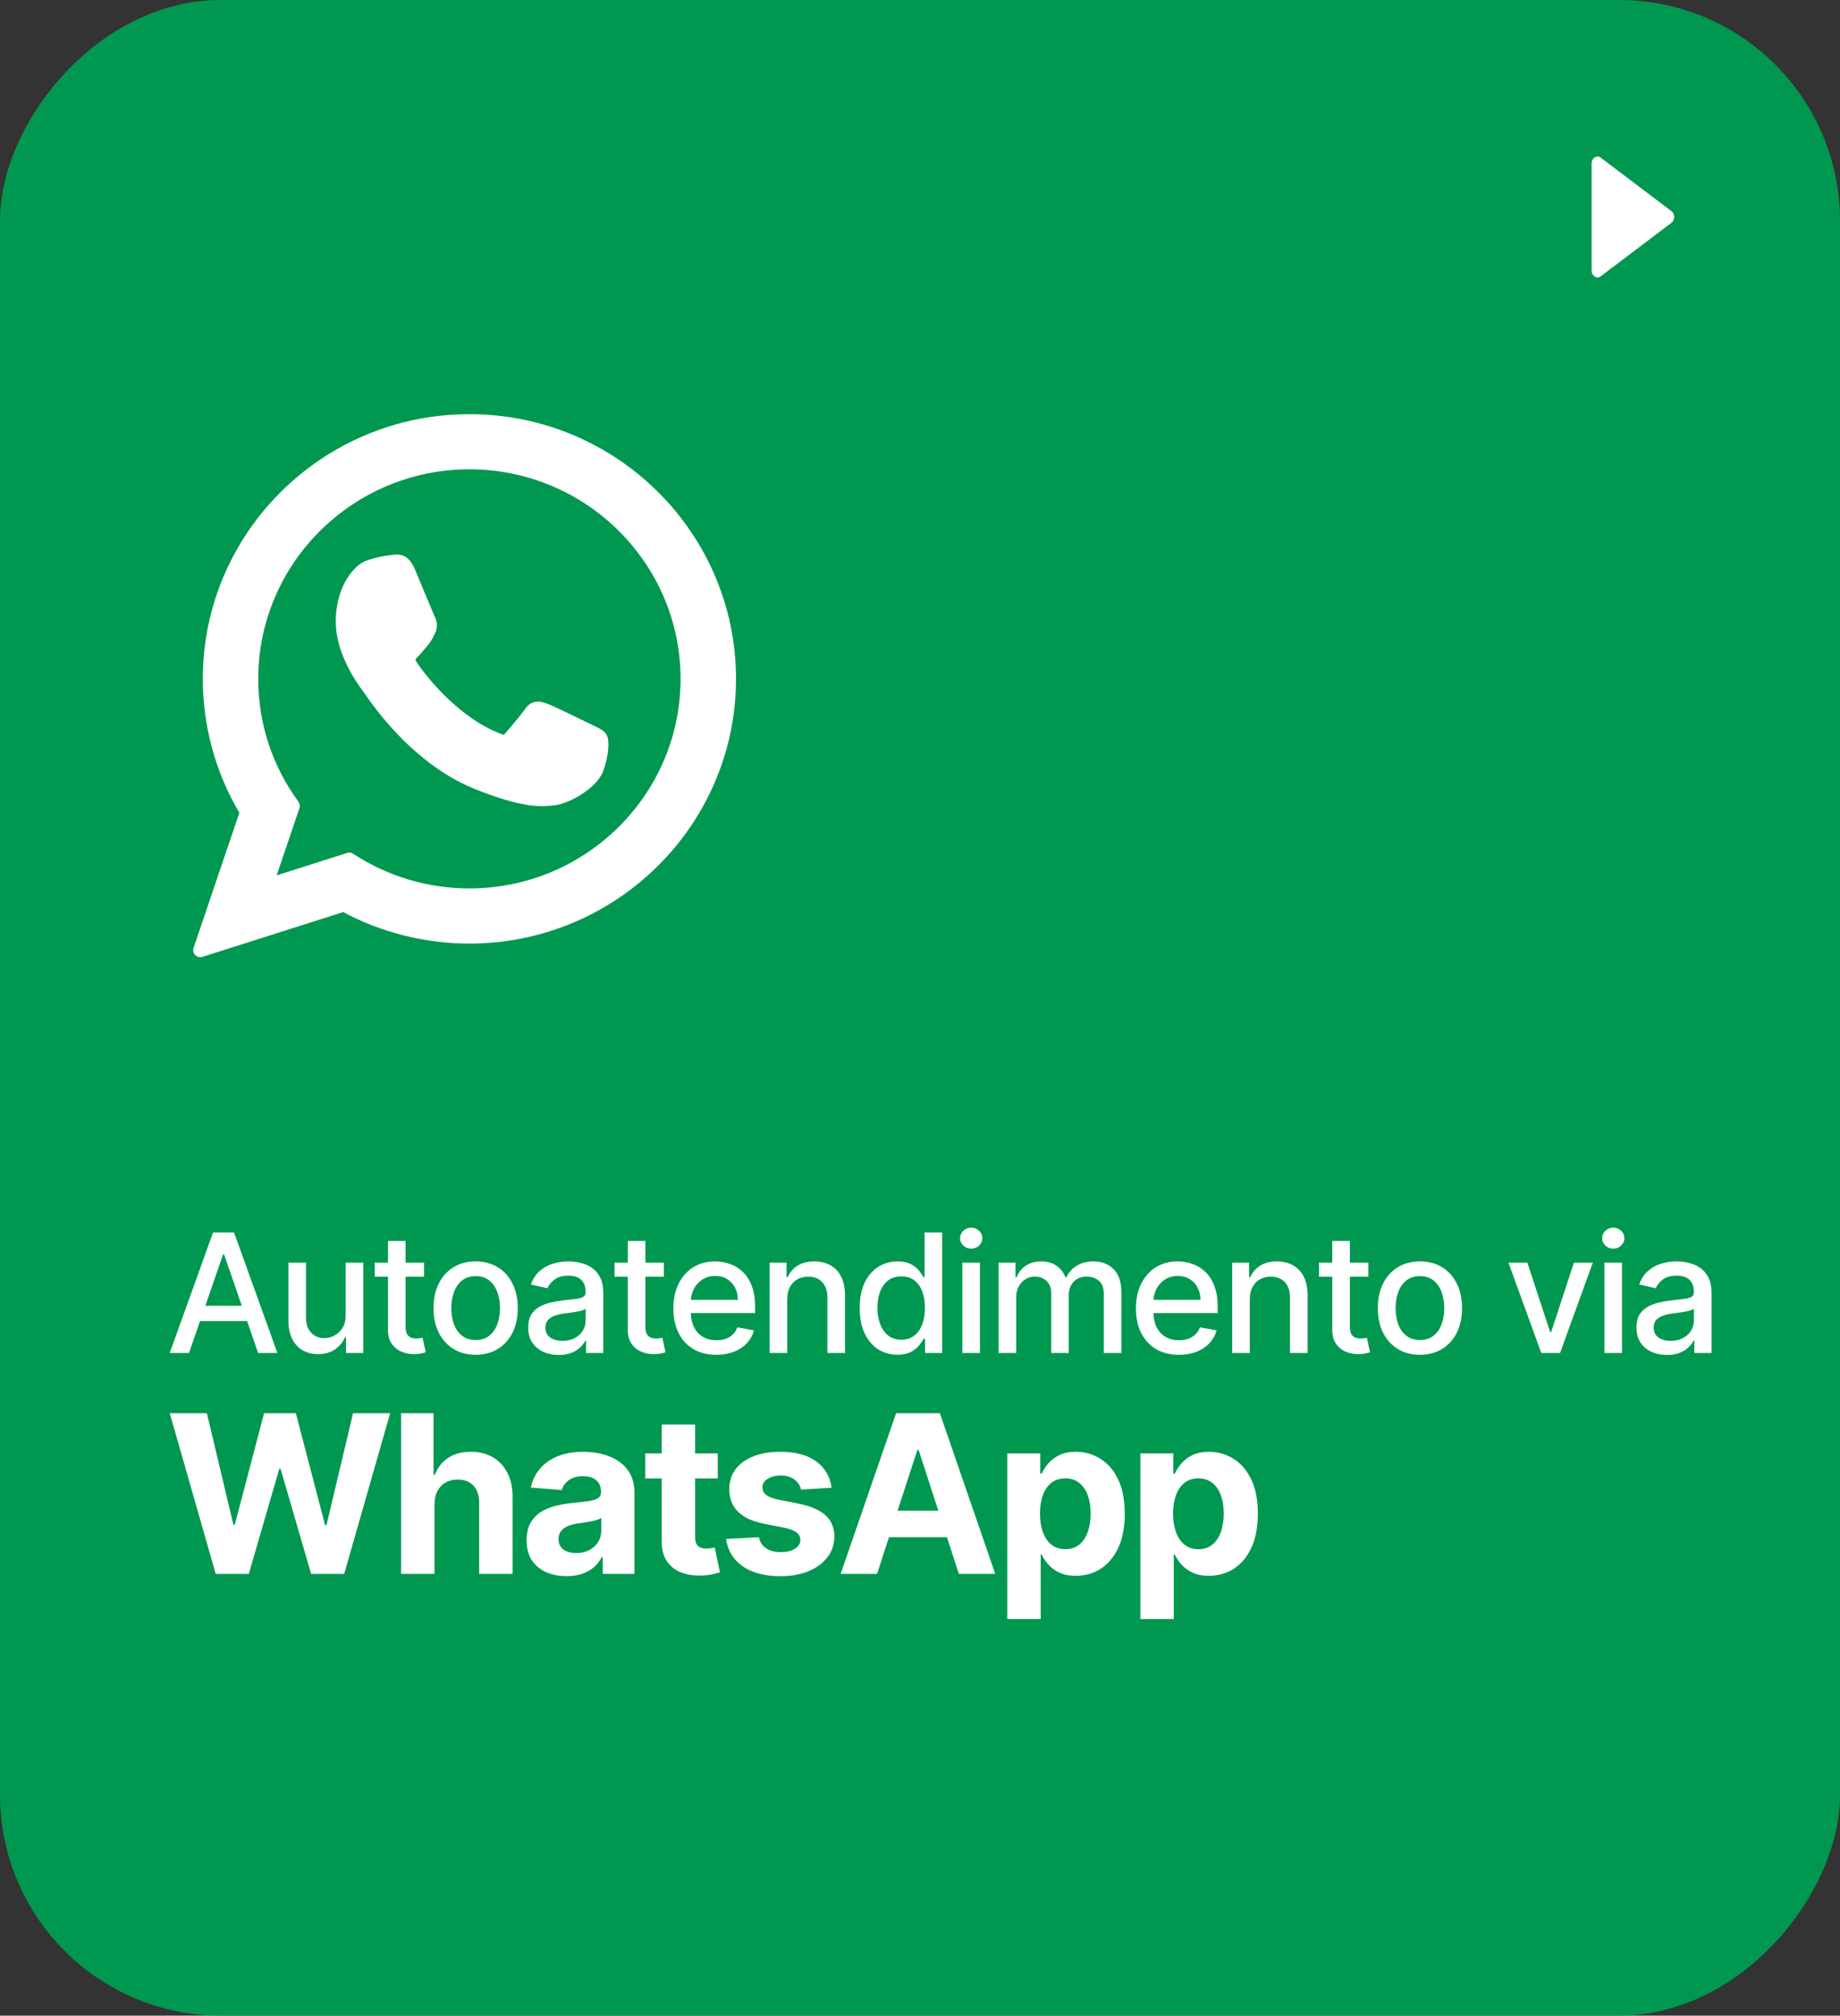
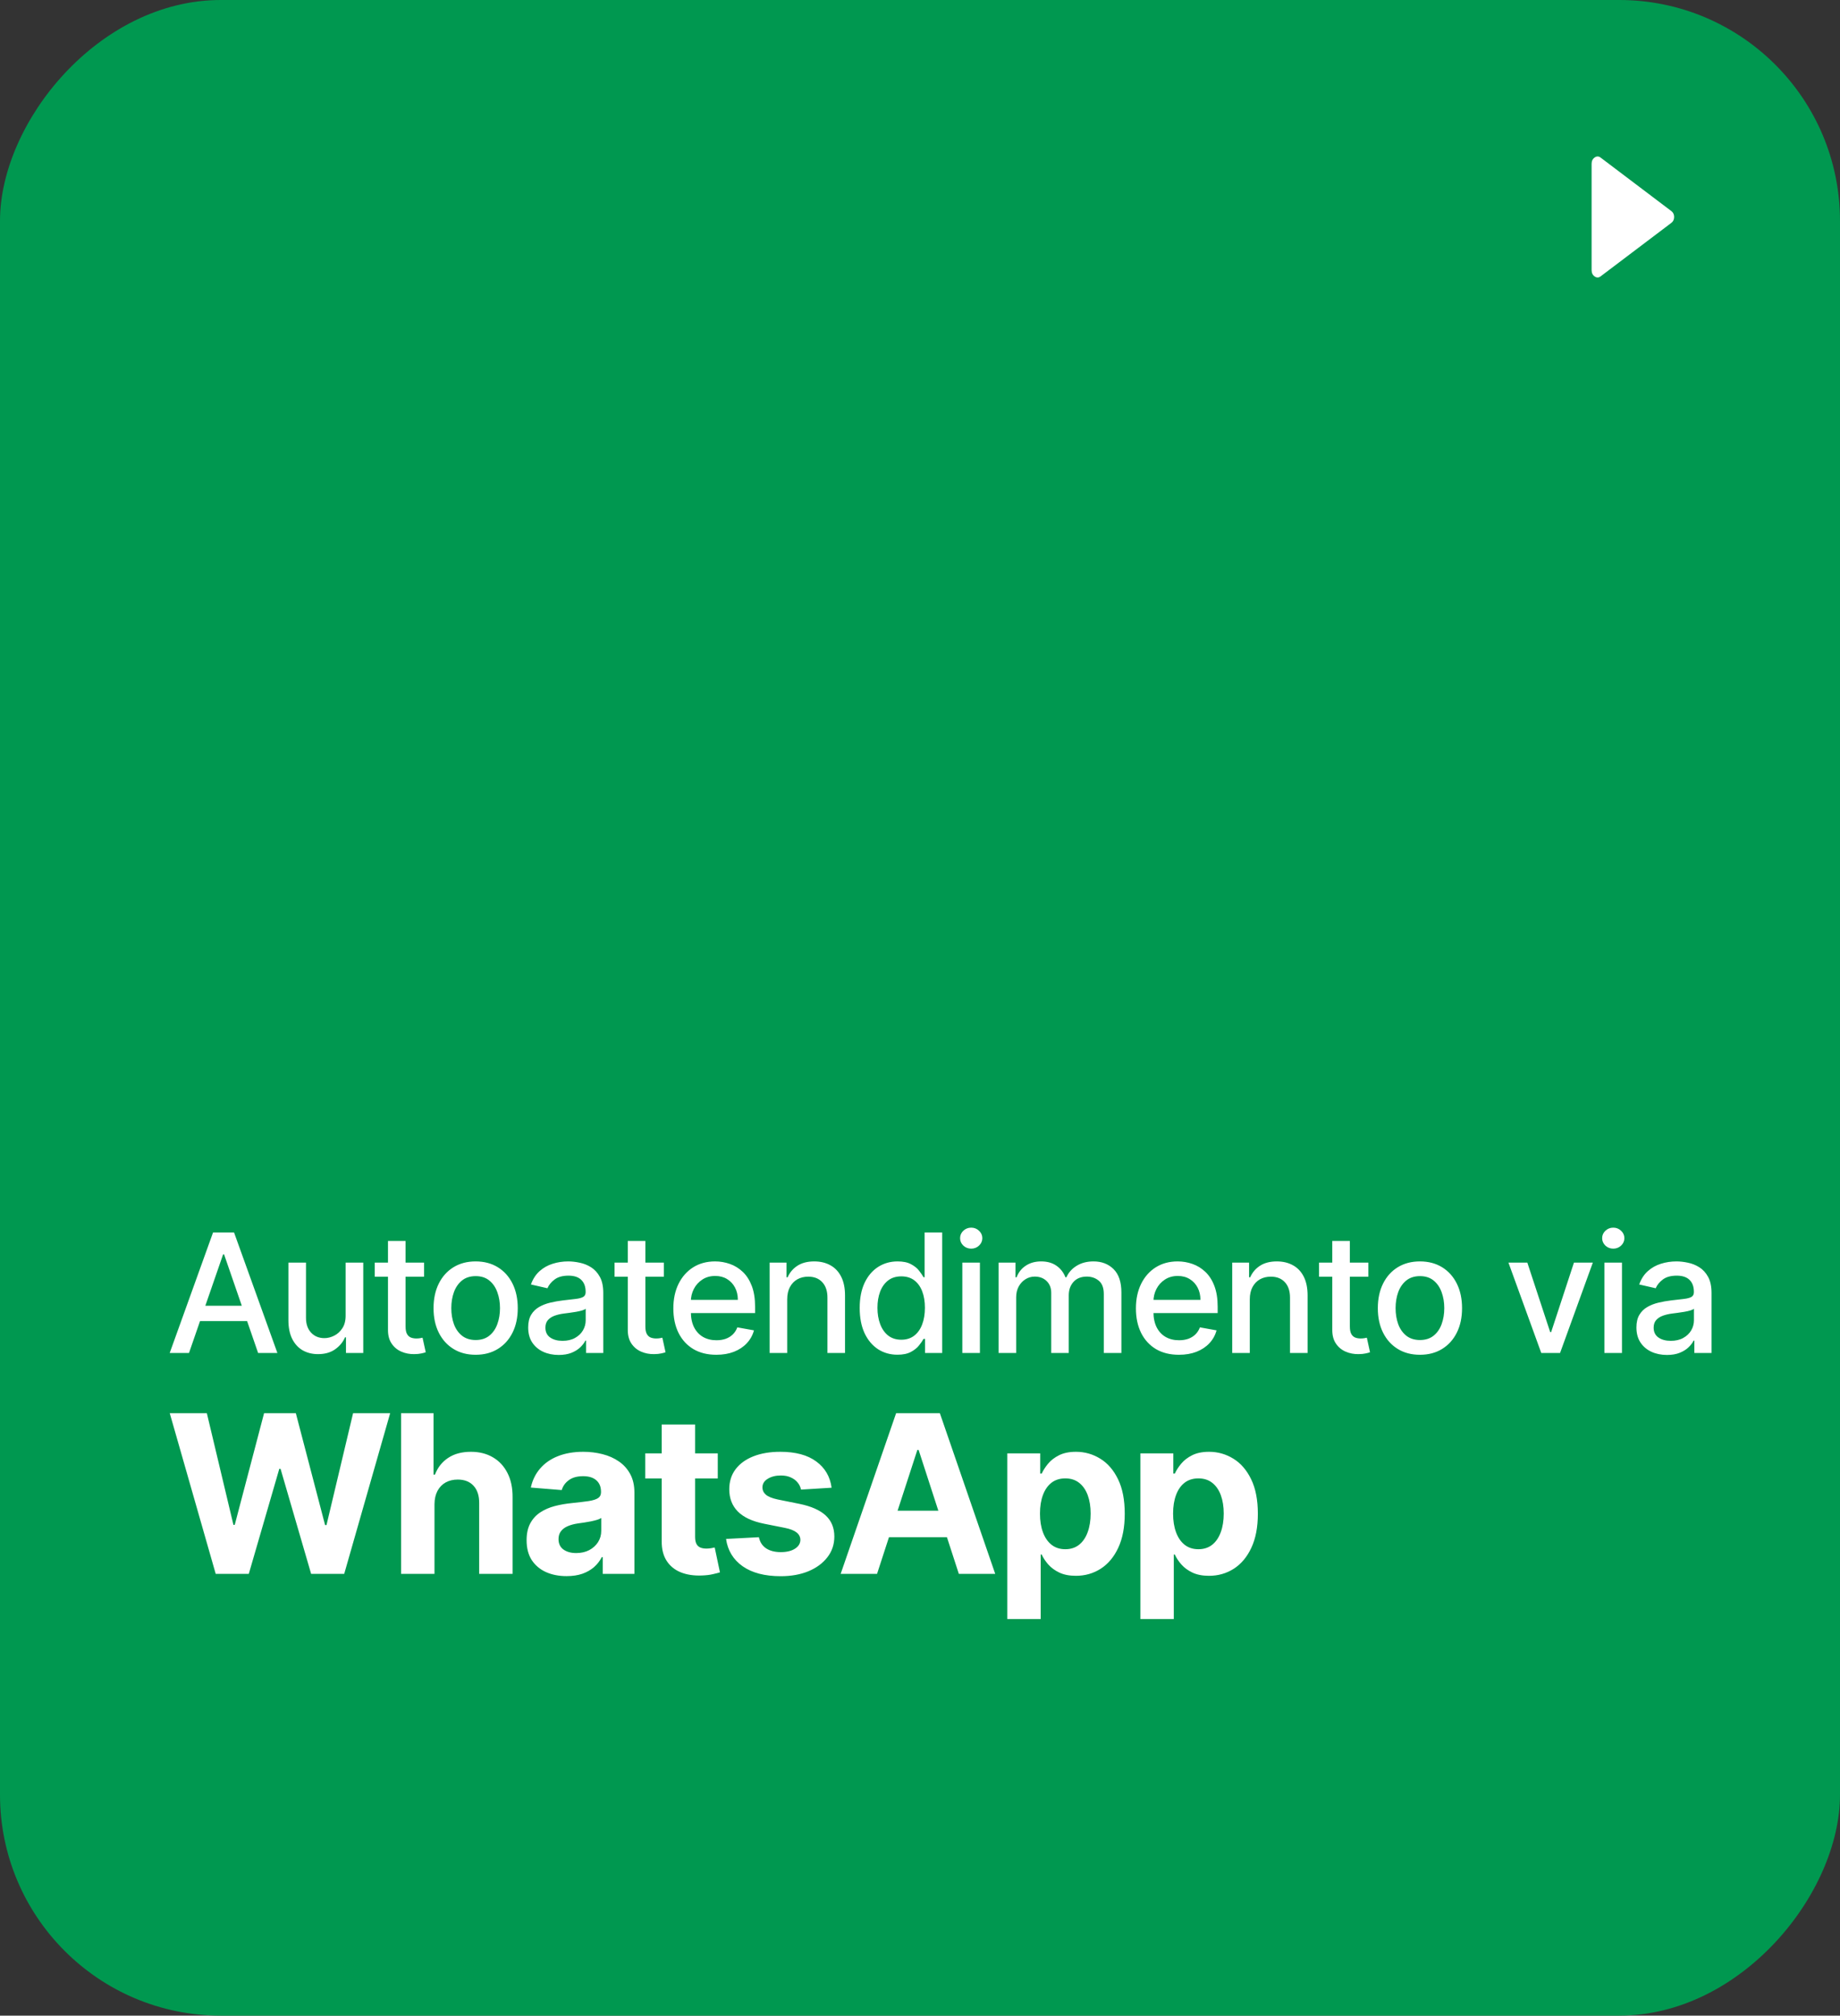
<svg xmlns="http://www.w3.org/2000/svg" width="200" height="219" viewBox="0 0 200 219" fill="none">
  <rect x="0" y="0" width="200" height="219" fill="#333333" stroke="none" />
  <rect width="200" height="219" rx="24" transform="matrix(1 0 0 -1 0 219)" fill="#009850" />
  <path d="M23.446 171L18.452 153.545H22.483L25.372 165.673H25.517L28.704 153.545H32.156L35.335 165.699H35.489L38.378 153.545H42.409L37.415 171H33.818L30.494 159.588H30.358L27.043 171H23.446ZM47.227 163.432V171H43.596V153.545H47.124V160.219H47.278C47.573 159.446 48.051 158.841 48.71 158.403C49.369 157.96 50.196 157.739 51.19 157.739C52.099 157.739 52.892 157.938 53.568 158.335C54.249 158.727 54.778 159.293 55.153 160.031C55.534 160.764 55.721 161.642 55.715 162.665V171H52.085V163.312C52.09 162.506 51.886 161.878 51.471 161.429C51.062 160.98 50.488 160.756 49.749 160.756C49.255 160.756 48.818 160.861 48.437 161.071C48.062 161.281 47.767 161.588 47.551 161.991C47.34 162.389 47.232 162.869 47.227 163.432ZM61.586 171.247C60.75 171.247 60.006 171.102 59.353 170.812C58.699 170.517 58.182 170.082 57.801 169.509C57.426 168.929 57.239 168.207 57.239 167.344C57.239 166.616 57.373 166.006 57.639 165.511C57.907 165.017 58.27 164.619 58.73 164.318C59.191 164.017 59.713 163.79 60.299 163.636C60.889 163.483 61.509 163.375 62.157 163.312C62.918 163.233 63.532 163.159 63.998 163.091C64.463 163.017 64.802 162.909 65.012 162.767C65.222 162.625 65.327 162.415 65.327 162.136V162.085C65.327 161.545 65.157 161.128 64.816 160.832C64.481 160.537 64.003 160.389 63.384 160.389C62.73 160.389 62.211 160.534 61.824 160.824C61.438 161.108 61.182 161.466 61.057 161.898L57.699 161.625C57.87 160.83 58.205 160.142 58.705 159.562C59.205 158.977 59.85 158.528 60.639 158.216C61.435 157.898 62.355 157.739 63.401 157.739C64.128 157.739 64.824 157.824 65.489 157.994C66.159 158.165 66.753 158.429 67.27 158.787C67.793 159.145 68.205 159.605 68.506 160.168C68.807 160.724 68.958 161.392 68.958 162.17V171H65.514V169.185H65.412C65.202 169.594 64.921 169.955 64.569 170.267C64.216 170.574 63.793 170.815 63.299 170.991C62.804 171.162 62.233 171.247 61.586 171.247ZM62.625 168.741C63.159 168.741 63.631 168.636 64.04 168.426C64.449 168.21 64.77 167.92 65.003 167.557C65.236 167.193 65.353 166.781 65.353 166.321V164.932C65.239 165.006 65.083 165.074 64.884 165.136C64.691 165.193 64.472 165.247 64.228 165.298C63.983 165.344 63.739 165.386 63.495 165.426C63.25 165.46 63.029 165.491 62.83 165.52C62.404 165.582 62.032 165.682 61.713 165.818C61.395 165.955 61.148 166.139 60.972 166.372C60.796 166.599 60.708 166.884 60.708 167.224C60.708 167.719 60.887 168.097 61.245 168.358C61.608 168.614 62.069 168.741 62.625 168.741ZM78.018 157.909V160.636H70.134V157.909H78.018ZM71.924 154.773H75.555V166.977C75.555 167.312 75.606 167.574 75.708 167.761C75.81 167.943 75.952 168.071 76.134 168.145C76.322 168.219 76.537 168.256 76.782 168.256C76.952 168.256 77.123 168.241 77.293 168.213C77.464 168.179 77.594 168.153 77.685 168.136L78.256 170.838C78.074 170.895 77.819 170.96 77.489 171.034C77.16 171.114 76.759 171.162 76.287 171.179C75.412 171.213 74.645 171.097 73.986 170.83C73.333 170.562 72.824 170.148 72.461 169.585C72.097 169.023 71.918 168.312 71.924 167.455V154.773ZM90.391 161.642L87.067 161.847C87.01 161.562 86.888 161.307 86.7 161.08C86.513 160.847 86.266 160.662 85.959 160.526C85.658 160.384 85.297 160.312 84.876 160.312C84.314 160.312 83.84 160.432 83.453 160.67C83.067 160.903 82.874 161.216 82.874 161.608C82.874 161.92 82.999 162.185 83.249 162.401C83.499 162.616 83.927 162.79 84.535 162.92L86.905 163.398C88.177 163.659 89.126 164.08 89.751 164.659C90.376 165.239 90.689 166 90.689 166.943C90.689 167.801 90.436 168.554 89.93 169.202C89.43 169.849 88.743 170.355 87.868 170.719C86.999 171.077 85.996 171.256 84.859 171.256C83.126 171.256 81.746 170.895 80.717 170.173C79.695 169.446 79.095 168.457 78.919 167.207L82.49 167.02C82.598 167.548 82.859 167.952 83.274 168.23C83.689 168.503 84.22 168.639 84.868 168.639C85.504 168.639 86.016 168.517 86.402 168.273C86.794 168.023 86.993 167.702 86.999 167.31C86.993 166.98 86.854 166.71 86.581 166.5C86.308 166.284 85.888 166.119 85.32 166.006L83.052 165.554C81.774 165.298 80.822 164.855 80.197 164.224C79.578 163.594 79.268 162.79 79.268 161.812C79.268 160.972 79.496 160.247 79.95 159.639C80.41 159.031 81.055 158.562 81.885 158.233C82.72 157.903 83.697 157.739 84.817 157.739C86.47 157.739 87.771 158.088 88.72 158.787C89.675 159.486 90.231 160.437 90.391 161.642ZM95.332 171H91.377L97.403 153.545H102.159L108.176 171H104.221L99.849 157.534H99.713L95.332 171ZM95.085 164.139H104.426V167.02H95.085V164.139ZM109.488 175.909V157.909H113.068V160.108H113.23C113.389 159.756 113.619 159.398 113.92 159.034C114.227 158.665 114.625 158.358 115.113 158.114C115.608 157.864 116.221 157.739 116.954 157.739C117.909 157.739 118.789 157.989 119.596 158.489C120.403 158.983 121.048 159.73 121.531 160.73C122.014 161.724 122.255 162.972 122.255 164.472C122.255 165.932 122.019 167.165 121.548 168.17C121.082 169.17 120.446 169.929 119.639 170.446C118.838 170.957 117.94 171.213 116.946 171.213C116.241 171.213 115.642 171.097 115.147 170.864C114.659 170.631 114.258 170.338 113.946 169.986C113.633 169.628 113.394 169.267 113.23 168.903H113.119V175.909H109.488ZM113.042 164.455C113.042 165.233 113.15 165.912 113.366 166.491C113.582 167.071 113.894 167.523 114.304 167.847C114.713 168.165 115.21 168.324 115.795 168.324C116.386 168.324 116.886 168.162 117.295 167.838C117.704 167.509 118.014 167.054 118.224 166.474C118.44 165.889 118.548 165.216 118.548 164.455C118.548 163.699 118.443 163.034 118.233 162.46C118.022 161.886 117.713 161.437 117.304 161.114C116.894 160.79 116.392 160.628 115.795 160.628C115.204 160.628 114.704 160.784 114.295 161.097C113.892 161.409 113.582 161.852 113.366 162.426C113.15 163 113.042 163.676 113.042 164.455ZM123.956 175.909V157.909H127.535V160.108H127.697C127.856 159.756 128.086 159.398 128.388 159.034C128.694 158.665 129.092 158.358 129.581 158.114C130.075 157.864 130.689 157.739 131.422 157.739C132.376 157.739 133.257 157.989 134.064 158.489C134.871 158.983 135.515 159.73 135.998 160.73C136.481 161.724 136.723 162.972 136.723 164.472C136.723 165.932 136.487 167.165 136.015 168.17C135.549 169.17 134.913 169.929 134.106 170.446C133.305 170.957 132.407 171.213 131.413 171.213C130.709 171.213 130.109 171.097 129.615 170.864C129.126 170.631 128.726 170.338 128.413 169.986C128.101 169.628 127.862 169.267 127.697 168.903H127.586V175.909H123.956ZM127.51 164.455C127.51 165.233 127.618 165.912 127.834 166.491C128.049 167.071 128.362 167.523 128.771 167.847C129.18 168.165 129.677 168.324 130.263 168.324C130.853 168.324 131.353 168.162 131.763 167.838C132.172 167.509 132.481 167.054 132.692 166.474C132.907 165.889 133.015 165.216 133.015 164.455C133.015 163.699 132.91 163.034 132.7 162.46C132.49 161.886 132.18 161.437 131.771 161.114C131.362 160.79 130.859 160.628 130.263 160.628C129.672 160.628 129.172 160.784 128.763 161.097C128.359 161.409 128.049 161.852 127.834 162.426C127.618 163 127.51 163.676 127.51 164.455Z" fill="white" />
  <path d="M20.544 147H18.447L23.158 133.909H25.44L30.151 147H28.055L24.354 136.287H24.251L20.544 147ZM20.896 141.874H27.697V143.536H20.896V141.874ZM37.568 142.928V137.182H39.485V147H37.606V145.3H37.504C37.278 145.824 36.916 146.261 36.417 146.61C35.923 146.955 35.307 147.128 34.57 147.128C33.939 147.128 33.381 146.989 32.895 146.712C32.414 146.431 32.034 146.016 31.757 145.466C31.485 144.916 31.348 144.237 31.348 143.427V137.182H33.26V143.197C33.26 143.866 33.445 144.398 33.816 144.795C34.186 145.191 34.668 145.389 35.26 145.389C35.618 145.389 35.974 145.3 36.328 145.121C36.686 144.942 36.982 144.671 37.216 144.309C37.455 143.947 37.572 143.487 37.568 142.928ZM46.096 137.182V138.716H40.734V137.182H46.096ZM42.172 134.83H44.083V144.117C44.083 144.488 44.138 144.767 44.249 144.955C44.36 145.138 44.503 145.263 44.678 145.332C44.856 145.396 45.05 145.428 45.259 145.428C45.413 145.428 45.547 145.417 45.662 145.396C45.777 145.374 45.866 145.357 45.93 145.344L46.276 146.923C46.165 146.966 46.007 147.009 45.803 147.051C45.598 147.098 45.342 147.124 45.035 147.128C44.533 147.136 44.064 147.047 43.629 146.859C43.194 146.672 42.843 146.382 42.575 145.99C42.306 145.598 42.172 145.106 42.172 144.513V134.83ZM51.701 147.198C50.78 147.198 49.977 146.987 49.291 146.565C48.605 146.143 48.072 145.553 47.693 144.795C47.314 144.036 47.124 143.15 47.124 142.136C47.124 141.117 47.314 140.227 47.693 139.464C48.072 138.701 48.605 138.109 49.291 137.687C49.977 137.265 50.78 137.054 51.701 137.054C52.621 137.054 53.425 137.265 54.111 137.687C54.797 138.109 55.329 138.701 55.709 139.464C56.088 140.227 56.278 141.117 56.278 142.136C56.278 143.15 56.088 144.036 55.709 144.795C55.329 145.553 54.797 146.143 54.111 146.565C53.425 146.987 52.621 147.198 51.701 147.198ZM51.707 145.594C52.304 145.594 52.798 145.436 53.19 145.121C53.582 144.805 53.872 144.386 54.059 143.862C54.251 143.337 54.347 142.76 54.347 142.129C54.347 141.503 54.251 140.928 54.059 140.403C53.872 139.875 53.582 139.451 53.19 139.131C52.798 138.812 52.304 138.652 51.707 138.652C51.106 138.652 50.608 138.812 50.212 139.131C49.819 139.451 49.528 139.875 49.336 140.403C49.148 140.928 49.054 141.503 49.054 142.129C49.054 142.76 49.148 143.337 49.336 143.862C49.528 144.386 49.819 144.805 50.212 145.121C50.608 145.436 51.106 145.594 51.707 145.594ZM60.728 147.217C60.106 147.217 59.544 147.102 59.041 146.872C58.538 146.638 58.139 146.299 57.845 145.856C57.556 145.413 57.411 144.869 57.411 144.226C57.411 143.672 57.517 143.216 57.73 142.858C57.943 142.5 58.231 142.217 58.593 142.008C58.955 141.799 59.36 141.641 59.808 141.535C60.255 141.428 60.711 141.347 61.176 141.292C61.764 141.224 62.241 141.168 62.607 141.126C62.974 141.079 63.24 141.004 63.406 140.902C63.573 140.8 63.656 140.634 63.656 140.403V140.359C63.656 139.8 63.498 139.368 63.183 139.061C62.872 138.754 62.407 138.601 61.789 138.601C61.146 138.601 60.639 138.744 60.268 139.029C59.901 139.31 59.648 139.624 59.507 139.969L57.711 139.56C57.924 138.963 58.235 138.482 58.644 138.115C59.058 137.744 59.533 137.476 60.07 137.31C60.607 137.139 61.171 137.054 61.764 137.054C62.156 137.054 62.571 137.101 63.01 137.195C63.453 137.284 63.867 137.45 64.25 137.693C64.638 137.936 64.955 138.283 65.203 138.735C65.45 139.183 65.573 139.764 65.573 140.48V147H63.707V145.658H63.63C63.507 145.905 63.321 146.148 63.074 146.386C62.827 146.625 62.509 146.823 62.122 146.981C61.734 147.138 61.269 147.217 60.728 147.217ZM61.144 145.683C61.672 145.683 62.124 145.579 62.499 145.37C62.878 145.161 63.166 144.888 63.362 144.552C63.562 144.211 63.662 143.847 63.662 143.459V142.193C63.594 142.261 63.462 142.325 63.266 142.385C63.074 142.44 62.855 142.489 62.607 142.532C62.36 142.57 62.12 142.607 61.885 142.641C61.651 142.67 61.455 142.696 61.297 142.717C60.926 142.764 60.587 142.843 60.281 142.954C59.978 143.065 59.735 143.224 59.552 143.433C59.373 143.638 59.283 143.911 59.283 144.251C59.283 144.724 59.458 145.082 59.808 145.325C60.157 145.564 60.602 145.683 61.144 145.683ZM72.162 137.182V138.716H66.799V137.182H72.162ZM68.237 134.83H70.148V144.117C70.148 144.488 70.204 144.767 70.315 144.955C70.425 145.138 70.568 145.263 70.743 145.332C70.922 145.396 71.116 145.428 71.325 145.428C71.478 145.428 71.612 145.417 71.727 145.396C71.842 145.374 71.932 145.357 71.996 145.344L72.341 146.923C72.23 146.966 72.073 147.009 71.868 147.051C71.663 147.098 71.408 147.124 71.101 147.128C70.598 147.136 70.129 147.047 69.695 146.859C69.26 146.672 68.909 146.382 68.64 145.99C68.372 145.598 68.237 145.106 68.237 144.513V134.83ZM77.862 147.198C76.895 147.198 76.062 146.991 75.363 146.578C74.668 146.161 74.131 145.575 73.752 144.82C73.377 144.062 73.19 143.173 73.19 142.155C73.19 141.149 73.377 140.263 73.752 139.496C74.131 138.729 74.66 138.13 75.337 137.7C76.019 137.269 76.816 137.054 77.728 137.054C78.282 137.054 78.819 137.146 79.339 137.329C79.859 137.512 80.325 137.8 80.739 138.192C81.152 138.584 81.478 139.093 81.717 139.719C81.955 140.342 82.075 141.098 82.075 141.989V142.666H74.27V141.234H80.202C80.202 140.732 80.1 140.286 79.895 139.898C79.69 139.506 79.403 139.197 79.032 138.972C78.665 138.746 78.235 138.633 77.741 138.633C77.204 138.633 76.735 138.765 76.335 139.029C75.938 139.289 75.631 139.63 75.414 140.052C75.201 140.469 75.094 140.923 75.094 141.413V142.532C75.094 143.188 75.21 143.746 75.44 144.207C75.674 144.667 76 145.018 76.418 145.261C76.835 145.5 77.323 145.619 77.881 145.619C78.244 145.619 78.574 145.568 78.872 145.466C79.171 145.359 79.428 145.202 79.646 144.993C79.863 144.784 80.029 144.526 80.144 144.219L81.953 144.545C81.808 145.078 81.548 145.545 81.173 145.945C80.803 146.342 80.336 146.651 79.773 146.872C79.215 147.089 78.578 147.198 77.862 147.198ZM85.566 141.17V147H83.655V137.182H85.49V138.78H85.611C85.837 138.26 86.191 137.842 86.672 137.527C87.158 137.212 87.769 137.054 88.507 137.054C89.176 137.054 89.762 137.195 90.265 137.476C90.767 137.753 91.157 138.166 91.434 138.716C91.711 139.266 91.85 139.945 91.85 140.755V147H89.939V140.985C89.939 140.273 89.753 139.717 89.382 139.317C89.012 138.912 88.502 138.71 87.855 138.71C87.412 138.71 87.017 138.805 86.672 138.997C86.331 139.189 86.061 139.47 85.86 139.841C85.664 140.207 85.566 140.651 85.566 141.17ZM97.548 147.192C96.756 147.192 96.048 146.989 95.426 146.585C94.808 146.175 94.323 145.594 93.969 144.839C93.62 144.081 93.445 143.171 93.445 142.11C93.445 141.049 93.622 140.141 93.975 139.387C94.333 138.633 94.823 138.055 95.445 137.655C96.068 137.254 96.773 137.054 97.561 137.054C98.171 137.054 98.661 137.156 99.031 137.361C99.406 137.561 99.696 137.795 99.901 138.064C100.11 138.332 100.271 138.569 100.386 138.773H100.502V133.909H102.413V147H100.546V145.472H100.386C100.271 145.681 100.105 145.92 99.888 146.188C99.675 146.457 99.381 146.691 99.006 146.891C98.631 147.092 98.145 147.192 97.548 147.192ZM97.97 145.562C98.52 145.562 98.984 145.417 99.364 145.127C99.747 144.833 100.037 144.426 100.233 143.906C100.433 143.386 100.534 142.781 100.534 142.091C100.534 141.409 100.436 140.812 100.239 140.301C100.043 139.79 99.756 139.391 99.377 139.106C98.997 138.82 98.528 138.678 97.97 138.678C97.395 138.678 96.916 138.827 96.532 139.125C96.149 139.423 95.859 139.83 95.663 140.346C95.471 140.862 95.375 141.443 95.375 142.091C95.375 142.747 95.473 143.337 95.669 143.862C95.865 144.386 96.155 144.801 96.538 145.108C96.926 145.411 97.403 145.562 97.97 145.562ZM104.601 147V137.182H106.512V147H104.601ZM105.566 135.667C105.233 135.667 104.948 135.556 104.709 135.335C104.475 135.109 104.358 134.84 104.358 134.529C104.358 134.214 104.475 133.945 104.709 133.724C104.948 133.498 105.233 133.385 105.566 133.385C105.898 133.385 106.182 133.498 106.416 133.724C106.655 133.945 106.774 134.214 106.774 134.529C106.774 134.84 106.655 135.109 106.416 135.335C106.182 135.556 105.898 135.667 105.566 135.667ZM108.543 147V137.182H110.378V138.78H110.499C110.704 138.239 111.038 137.817 111.503 137.514C111.967 137.207 112.523 137.054 113.171 137.054C113.827 137.054 114.377 137.207 114.82 137.514C115.267 137.821 115.598 138.243 115.811 138.78H115.913C116.147 138.256 116.52 137.838 117.032 137.527C117.543 137.212 118.152 137.054 118.86 137.054C119.75 137.054 120.477 137.333 121.039 137.891C121.606 138.45 121.89 139.291 121.89 140.416V147H119.978V140.595C119.978 139.93 119.797 139.449 119.435 139.151C119.073 138.852 118.64 138.703 118.137 138.703C117.515 138.703 117.032 138.895 116.686 139.278C116.341 139.658 116.169 140.146 116.169 140.742V147H114.264V140.474C114.264 139.941 114.098 139.513 113.765 139.189C113.433 138.865 113 138.703 112.468 138.703C112.106 138.703 111.771 138.799 111.464 138.991C111.162 139.178 110.917 139.44 110.729 139.777C110.546 140.114 110.454 140.504 110.454 140.947V147H108.543ZM128.143 147.198C127.175 147.198 126.342 146.991 125.643 146.578C124.949 146.161 124.412 145.575 124.033 144.82C123.658 144.062 123.47 143.173 123.47 142.155C123.47 141.149 123.658 140.263 124.033 139.496C124.412 138.729 124.94 138.13 125.618 137.7C126.3 137.269 127.097 137.054 128.009 137.054C128.562 137.054 129.099 137.146 129.619 137.329C130.139 137.512 130.606 137.8 131.019 138.192C131.433 138.584 131.759 139.093 131.997 139.719C132.236 140.342 132.355 141.098 132.355 141.989V142.666H124.55V141.234H130.482C130.482 140.732 130.38 140.286 130.175 139.898C129.971 139.506 129.683 139.197 129.312 138.972C128.946 138.746 128.516 138.633 128.021 138.633C127.484 138.633 127.016 138.765 126.615 139.029C126.219 139.289 125.912 139.63 125.695 140.052C125.482 140.469 125.375 140.923 125.375 141.413V142.532C125.375 143.188 125.49 143.746 125.72 144.207C125.955 144.667 126.281 145.018 126.698 145.261C127.116 145.5 127.604 145.619 128.162 145.619C128.524 145.619 128.854 145.568 129.153 145.466C129.451 145.359 129.709 145.202 129.926 144.993C130.143 144.784 130.31 144.526 130.425 144.219L132.234 144.545C132.089 145.078 131.829 145.545 131.454 145.945C131.083 146.342 130.616 146.651 130.054 146.872C129.496 147.089 128.859 147.198 128.143 147.198ZM135.847 141.17V147H133.936V137.182H135.77V138.78H135.892C136.117 138.26 136.471 137.842 136.953 137.527C137.438 137.212 138.05 137.054 138.787 137.054C139.456 137.054 140.042 137.195 140.545 137.476C141.048 137.753 141.438 138.166 141.715 138.716C141.992 139.266 142.13 139.945 142.13 140.755V147H140.219V140.985C140.219 140.273 140.034 139.717 139.663 139.317C139.292 138.912 138.783 138.71 138.135 138.71C137.692 138.71 137.298 138.805 136.953 138.997C136.612 139.189 136.341 139.47 136.141 139.841C135.945 140.207 135.847 140.651 135.847 141.17ZM148.737 137.182V138.716H143.374V137.182H148.737ZM144.812 134.83H146.723V144.117C146.723 144.488 146.778 144.767 146.889 144.955C147 145.138 147.143 145.263 147.318 145.332C147.497 145.396 147.69 145.428 147.899 145.428C148.053 145.428 148.187 145.417 148.302 145.396C148.417 145.374 148.506 145.357 148.57 145.344L148.916 146.923C148.805 146.966 148.647 147.009 148.443 147.051C148.238 147.098 147.982 147.124 147.675 147.128C147.173 147.136 146.704 147.047 146.269 146.859C145.835 146.672 145.483 146.382 145.215 145.99C144.946 145.598 144.812 145.106 144.812 144.513V134.83ZM154.341 147.198C153.42 147.198 152.617 146.987 151.931 146.565C151.245 146.143 150.712 145.553 150.333 144.795C149.954 144.036 149.764 143.15 149.764 142.136C149.764 141.117 149.954 140.227 150.333 139.464C150.712 138.701 151.245 138.109 151.931 137.687C152.617 137.265 153.42 137.054 154.341 137.054C155.261 137.054 156.065 137.265 156.751 137.687C157.437 138.109 157.969 138.701 158.349 139.464C158.728 140.227 158.918 141.117 158.918 142.136C158.918 143.15 158.728 144.036 158.349 144.795C157.969 145.553 157.437 146.143 156.751 146.565C156.065 146.987 155.261 147.198 154.341 147.198ZM154.347 145.594C154.944 145.594 155.438 145.436 155.83 145.121C156.222 144.805 156.512 144.386 156.7 143.862C156.891 143.337 156.987 142.76 156.987 142.129C156.987 141.503 156.891 140.928 156.7 140.403C156.512 139.875 156.222 139.451 155.83 139.131C155.438 138.812 154.944 138.652 154.347 138.652C153.746 138.652 153.248 138.812 152.852 139.131C152.46 139.451 152.168 139.875 151.976 140.403C151.788 140.928 151.695 141.503 151.695 142.129C151.695 142.76 151.788 143.337 151.976 143.862C152.168 144.386 152.46 144.805 152.852 145.121C153.248 145.436 153.746 145.594 154.347 145.594ZM173.134 137.182L169.573 147H167.528L163.961 137.182H166.013L168.5 144.737H168.602L171.082 137.182H173.134ZM174.39 147V137.182H176.301V147H174.39ZM175.355 135.667C175.023 135.667 174.737 135.556 174.499 135.335C174.264 135.109 174.147 134.84 174.147 134.529C174.147 134.214 174.264 133.945 174.499 133.724C174.737 133.498 175.023 133.385 175.355 133.385C175.688 133.385 175.971 133.498 176.205 133.724C176.444 133.945 176.563 134.214 176.563 134.529C176.563 134.84 176.444 135.109 176.205 135.335C175.971 135.556 175.688 135.667 175.355 135.667ZM181.19 147.217C180.567 147.217 180.005 147.102 179.502 146.872C178.999 146.638 178.601 146.299 178.307 145.856C178.017 145.413 177.872 144.869 177.872 144.226C177.872 143.672 177.979 143.216 178.192 142.858C178.405 142.5 178.692 142.217 179.055 142.008C179.417 141.799 179.822 141.641 180.269 141.535C180.717 141.428 181.173 141.347 181.637 141.292C182.225 141.224 182.702 141.168 183.069 141.126C183.435 141.079 183.702 141.004 183.868 140.902C184.034 140.8 184.117 140.634 184.117 140.403V140.359C184.117 139.8 183.96 139.368 183.644 139.061C183.333 138.754 182.869 138.601 182.251 138.601C181.607 138.601 181.1 138.744 180.729 139.029C180.363 139.31 180.109 139.624 179.969 139.969L178.173 139.56C178.386 138.963 178.697 138.482 179.106 138.115C179.519 137.744 179.994 137.476 180.531 137.31C181.068 137.139 181.633 137.054 182.225 137.054C182.617 137.054 183.033 137.101 183.472 137.195C183.915 137.284 184.328 137.45 184.712 137.693C185.099 137.936 185.417 138.283 185.664 138.735C185.911 139.183 186.035 139.764 186.035 140.48V147H184.168V145.658H184.092C183.968 145.905 183.783 146.148 183.536 146.386C183.288 146.625 182.971 146.823 182.583 146.981C182.195 147.138 181.731 147.217 181.19 147.217ZM181.605 145.683C182.134 145.683 182.585 145.579 182.96 145.37C183.339 145.161 183.627 144.888 183.823 144.552C184.023 144.211 184.124 143.847 184.124 143.459V142.193C184.055 142.261 183.923 142.325 183.727 142.385C183.536 142.44 183.316 142.489 183.069 142.532C182.822 142.57 182.581 142.607 182.347 142.641C182.112 142.67 181.916 142.696 181.759 142.717C181.388 142.764 181.049 142.843 180.742 142.954C180.44 143.065 180.197 143.224 180.013 143.433C179.835 143.638 179.745 143.911 179.745 144.251C179.745 144.724 179.92 145.082 180.269 145.325C180.619 145.564 181.064 145.683 181.605 145.683Z" fill="white" />
  <g clip-path="url(#clip0_1656_2740)">
-     <path d="M64.657 78.902C64.542 78.847 60.241 76.729 59.476 76.454C59.164 76.342 58.83 76.233 58.474 76.233C57.894 76.233 57.406 76.522 57.026 77.091C56.596 77.729 55.295 79.25 54.894 79.704C54.841 79.764 54.769 79.835 54.727 79.835C54.688 79.835 54.022 79.561 53.821 79.474C49.207 77.469 45.705 72.65 45.224 71.837C45.156 71.72 45.153 71.667 45.152 71.667C45.169 71.605 45.324 71.45 45.404 71.369C45.639 71.138 45.892 70.832 46.138 70.536C46.252 70.398 46.368 70.26 46.485 70.124C46.841 69.709 47 69.388 47.184 69.015L47.28 68.821C47.729 67.929 47.346 67.176 47.222 66.933C47.12 66.73 45.304 62.346 45.111 61.886C44.647 60.775 44.033 60.257 43.18 60.257C43.101 60.257 43.18 60.257 42.849 60.271C42.444 60.288 40.245 60.578 39.272 61.191C38.24 61.842 36.495 63.915 36.495 67.56C36.495 70.841 38.577 73.94 39.471 75.118C39.494 75.147 39.534 75.208 39.594 75.294C43.017 80.294 47.285 84 51.612 85.728C55.778 87.392 57.75 87.585 58.871 87.585H58.872C59.343 87.585 59.72 87.548 60.053 87.515L60.264 87.495C61.703 87.367 64.865 85.729 65.584 83.73C66.151 82.155 66.3 80.435 65.924 79.811C65.665 79.386 65.22 79.173 64.657 78.902Z" fill="white" />
-     <path d="M51.023 45C35.044 45 22.044 57.902 22.044 73.761C22.044 78.891 23.417 83.912 26.018 88.306L21.04 102.988C20.995 103.122 20.987 103.266 21.019 103.404C21.05 103.543 21.119 103.669 21.219 103.771C21.318 103.872 21.443 103.943 21.581 103.978C21.719 104.012 21.863 104.007 21.998 103.964L37.307 99.099C41.497 101.338 46.232 102.519 51.024 102.519C67.001 102.519 80 89.618 80 73.761C80 57.902 67.001 45 51.023 45ZM51.023 96.528C46.514 96.528 42.147 95.226 38.393 92.763C38.298 92.7 38.19 92.66 38.077 92.644C37.964 92.629 37.849 92.639 37.74 92.673L30.071 95.111L32.547 87.807C32.587 87.691 32.597 87.566 32.579 87.445C32.56 87.323 32.512 87.208 32.44 87.108C29.581 83.202 28.07 78.587 28.07 73.761C28.07 61.206 38.367 50.991 51.023 50.991C63.678 50.991 73.974 61.206 73.974 73.761C73.975 86.315 63.679 96.528 51.023 96.528Z" fill="white" />
-   </g>
+     </g>
  <path d="M173.997 30.014C173.78 30.186 173.56 30.194 173.336 30.04C173.112 29.886 173 29.655 173 29.347V17.802C173 17.494 173.112 17.263 173.336 17.109C173.56 16.955 173.78 16.964 173.997 17.135L181.667 22.933C181.87 23.087 181.971 23.301 181.971 23.575C181.971 23.848 181.87 24.062 181.667 24.216L173.997 30.014Z" fill="white" />
  <defs>
    <clipPath id="clip0_1656_2740">
      <rect width="59" height="59" fill="white" transform="translate(21 45)" />
    </clipPath>
  </defs>
</svg>